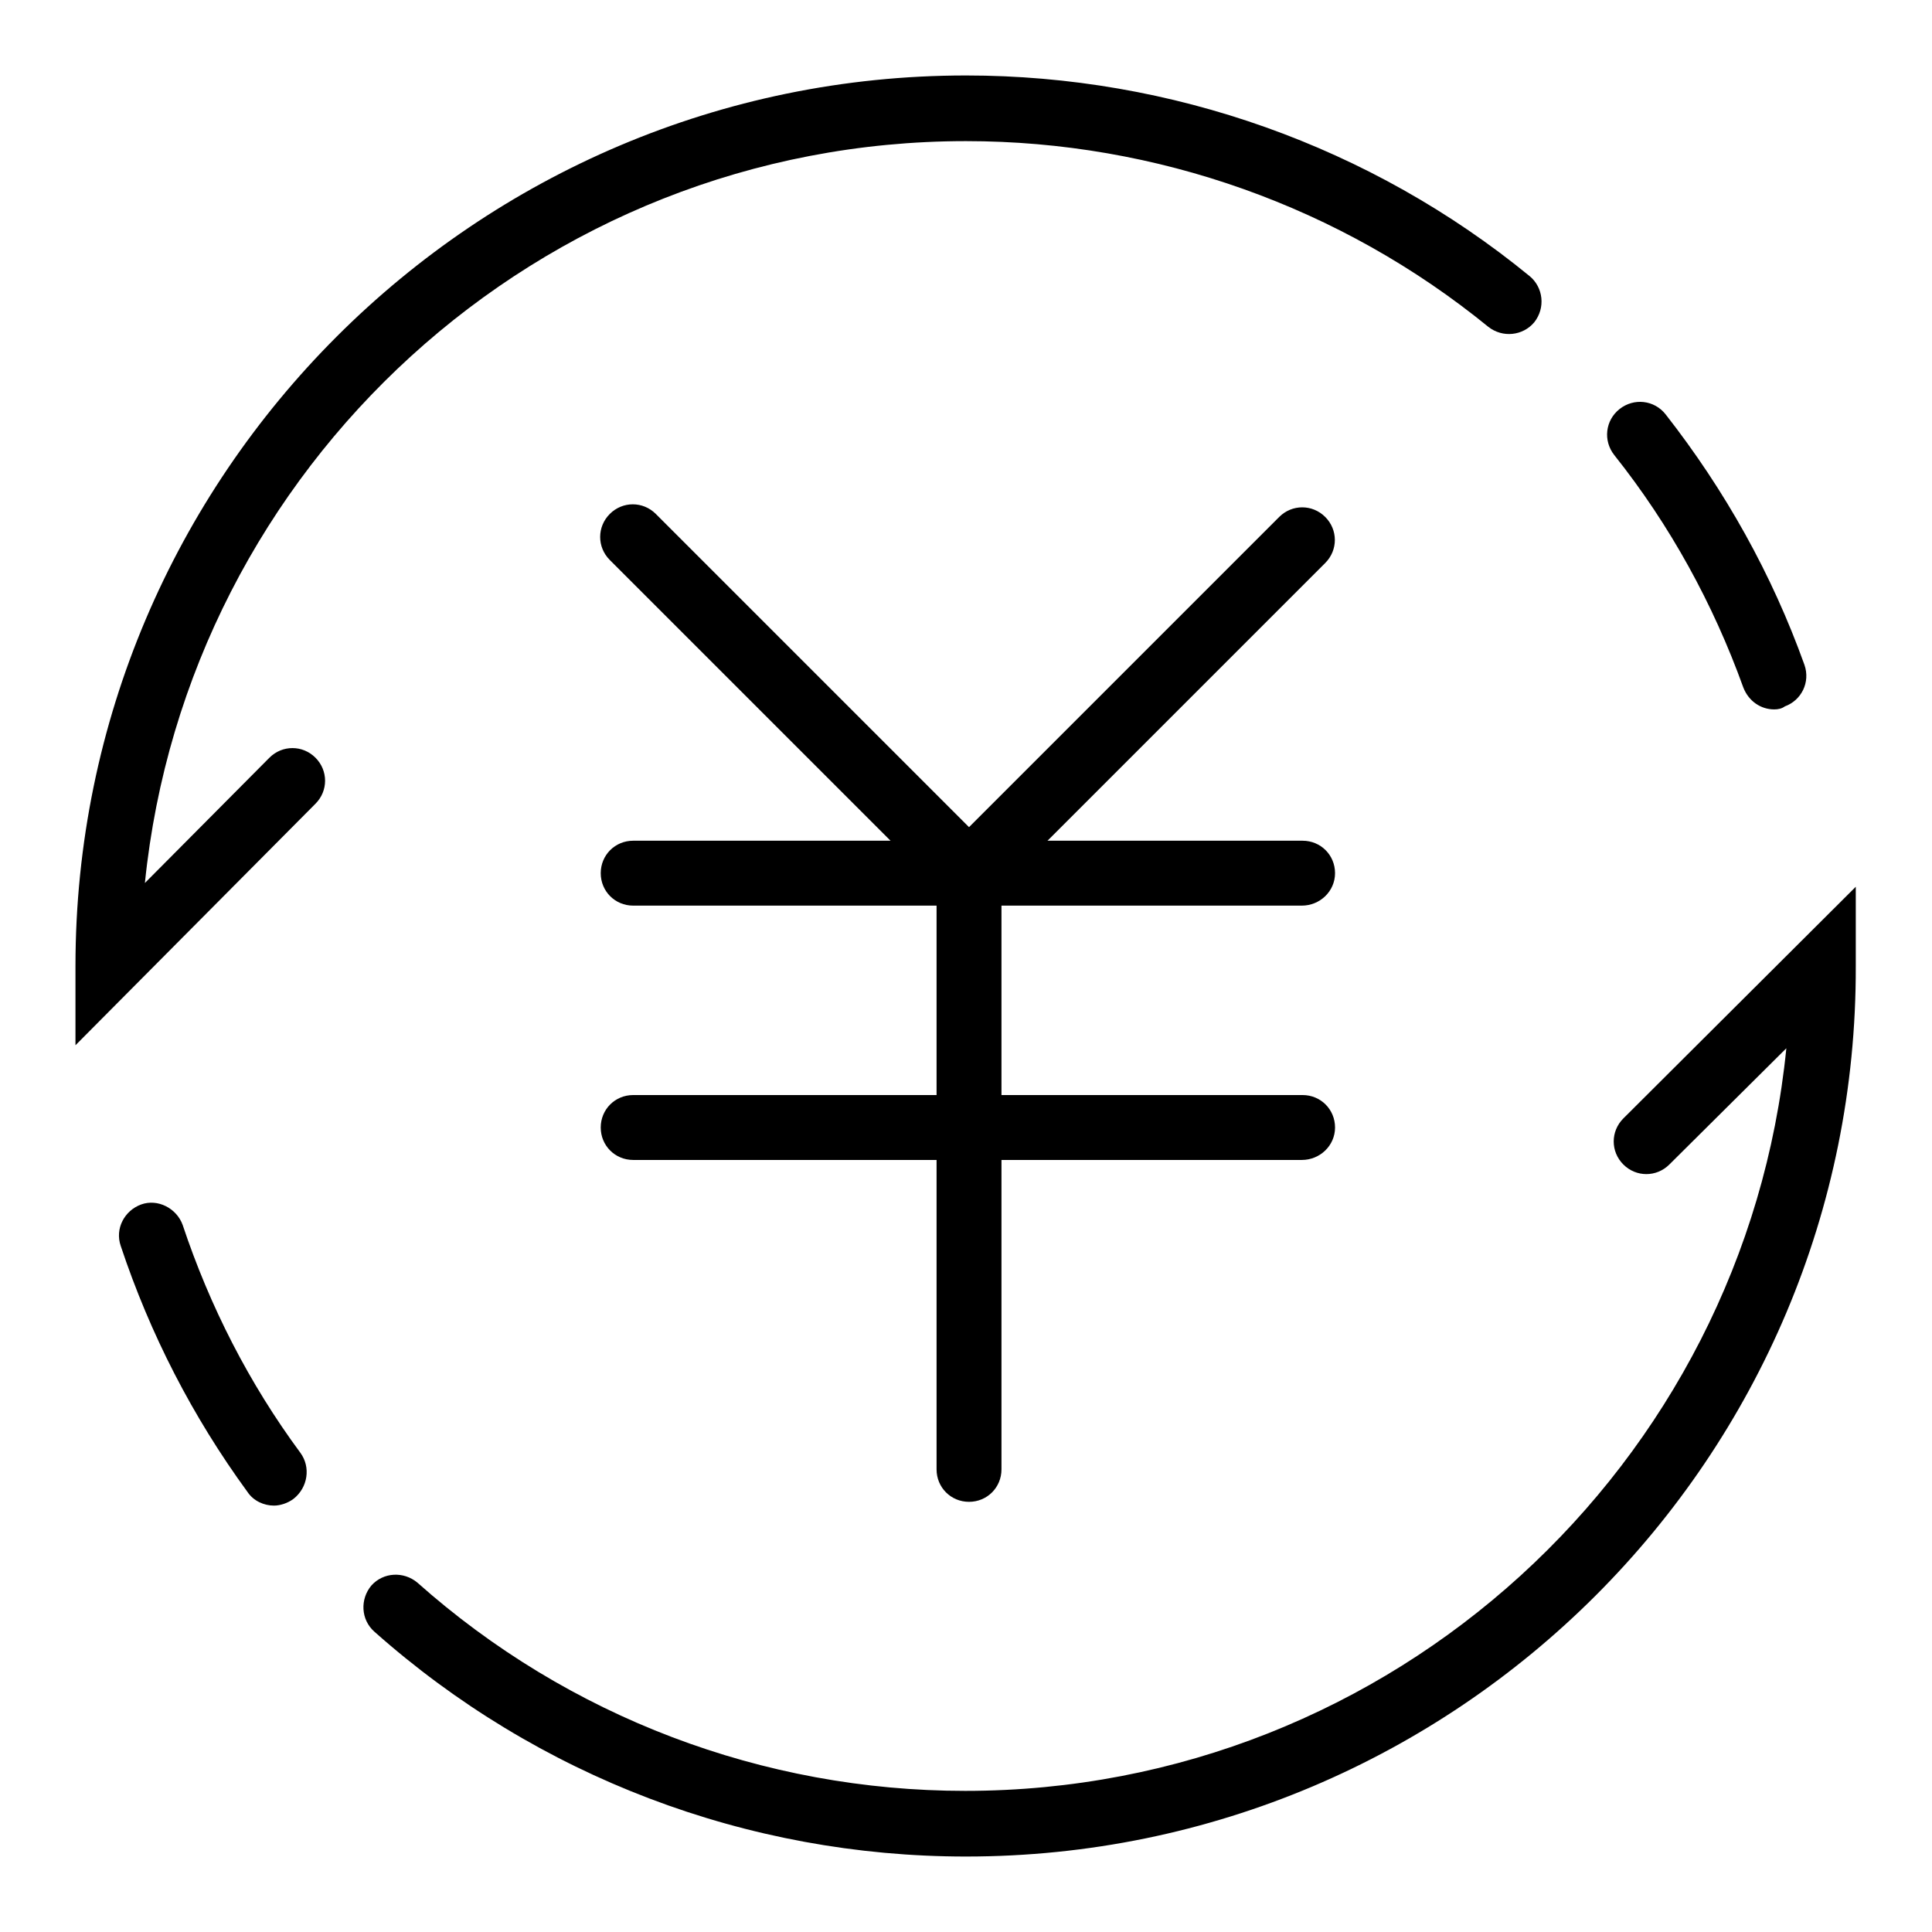
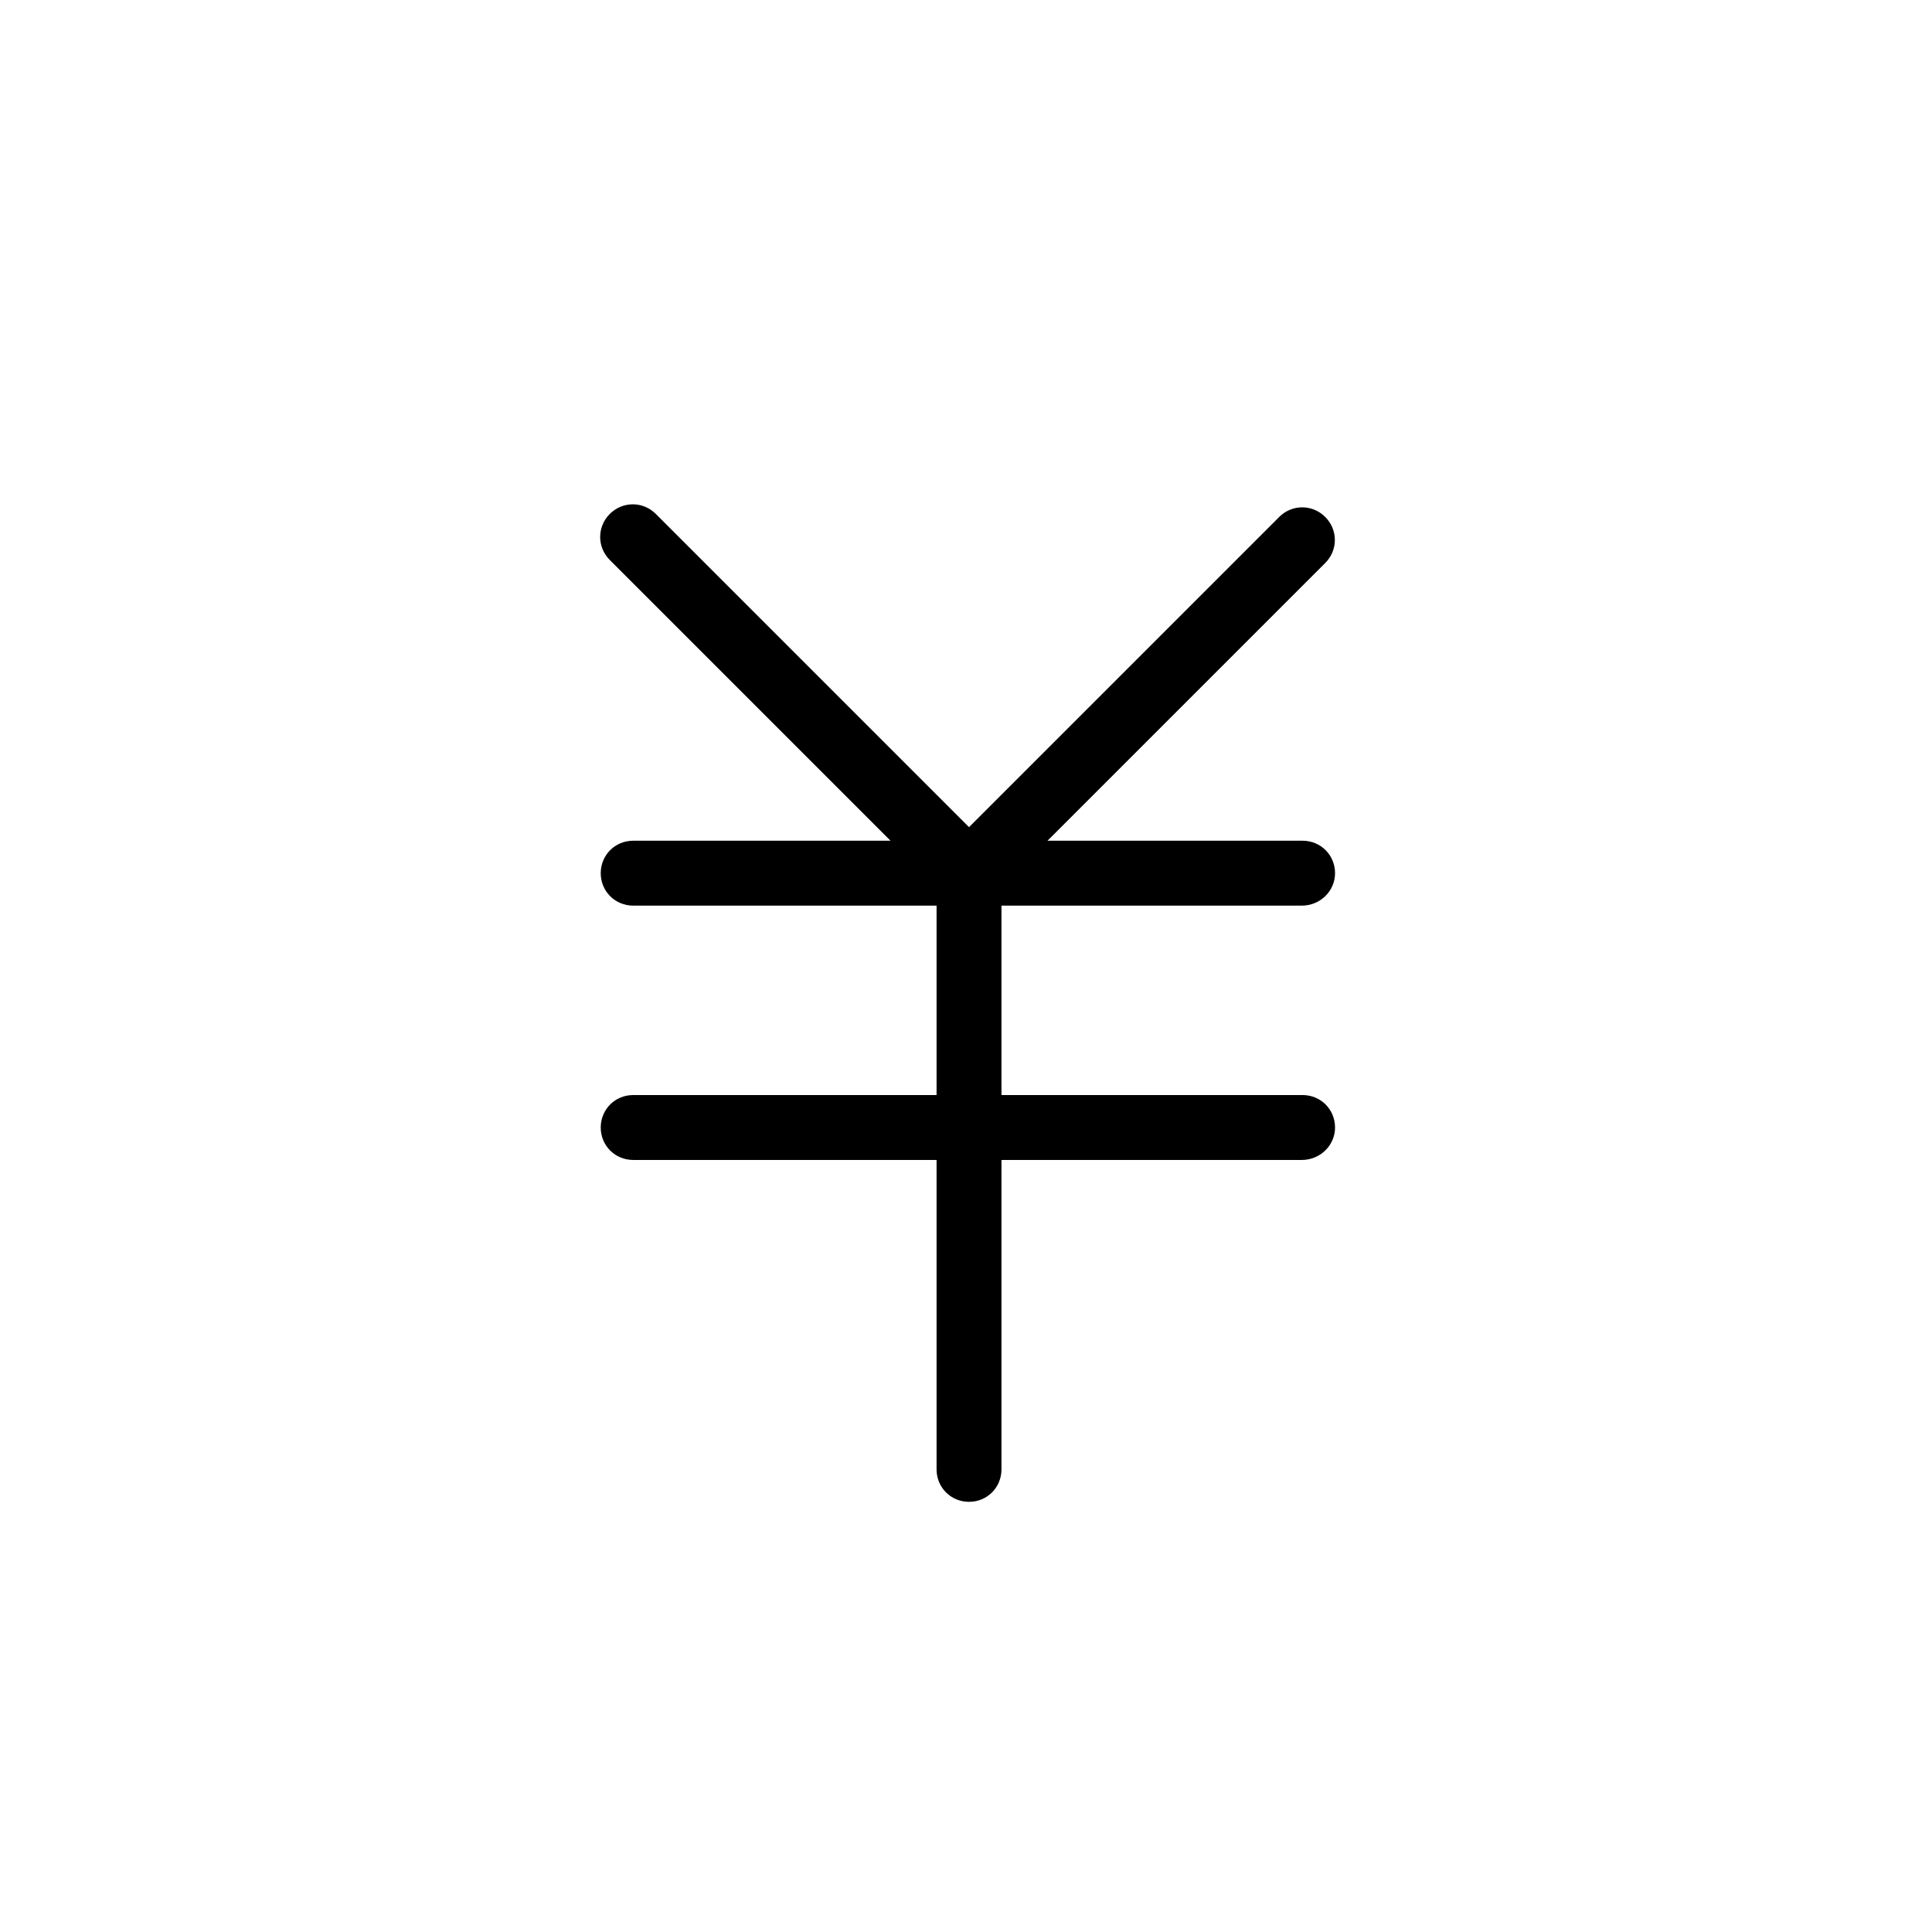
<svg xmlns="http://www.w3.org/2000/svg" version="1.1" x="0px" y="0px" viewBox="0 0 256 256" enable-background="new 0 0 256 256" xml:space="preserve">
  <g>
-     <path fill="#000000" d="M235.1,94c-1.8,0-3.4-1.1-4.1-2.9c-4-11.1-9.7-21.5-17.1-30.8c-1.5-1.9-1.2-4.6,0.7-6.1 c1.9-1.5,4.6-1.2,6.1,0.7c7.9,10.1,14.1,21.2,18.4,33.2c0.8,2.3-0.4,4.7-2.6,5.5C236.1,93.9,235.6,94,235.1,94z M36.3,199.5 c-1.3,0-2.7-0.6-3.5-1.8c-7.3-10-12.9-20.9-16.8-32.6c-0.8-2.3,0.5-4.7,2.7-5.5s4.7,0.5,5.5,2.7c3.6,10.8,8.8,21,15.6,30.2 c1.4,1.9,1,4.6-0.9,6.1C38.1,199.2,37.1,199.5,36.3,199.5z M128,246c-29,0-56.8-10.6-78.4-29.8c-1.8-1.6-1.9-4.3-0.4-6.1 c1.6-1.8,4.3-1.9,6.1-0.4c20,17.8,45.8,27.6,72.6,27.6c56.6,0,103.3-43.2,108.8-98.4l-15.5,15.4c-1.7,1.7-4.4,1.7-6.1,0 c-1.7-1.7-1.7-4.4,0-6.1l30.8-30.7V128C246.1,193.1,193.1,246,128,246L128,246z M10,138.5V128C10,62.9,63,10,128,10 c27.2,0,53.7,9.4,74.7,26.6c1.8,1.5,2.1,4.2,0.6,6.1c-1.5,1.8-4.2,2.1-6.1,0.6c-19.5-15.9-44-24.6-69.2-24.6 c-56.6,0-103.2,43.2-108.8,98.3l16.5-16.6c1.7-1.7,4.4-1.7,6.1,0c1.7,1.7,1.7,4.4,0,6.1L10,138.5z" />
    <path fill="#000000" d="M128.4,121.8L80.8,74.2c-1.7-1.7-1.7-4.4,0-6.1s4.4-1.7,6.1,0l41.5,41.5l41.1-41.1c1.7-1.7,4.4-1.7,6.1,0 c1.7,1.7,1.7,4.4,0,6.1L128.4,121.8z" />
    <path fill="#000000" d="M172.5,120H83.9c-2.4,0-4.3-1.9-4.3-4.3c0-2.4,1.9-4.3,4.3-4.3h88.7c2.4,0,4.3,1.9,4.3,4.3 C176.9,118.1,174.9,120,172.5,120z M172.5,153.7H83.9c-2.4,0-4.3-1.9-4.3-4.3c0-2.4,1.9-4.3,4.3-4.3h88.7c2.4,0,4.3,1.9,4.3,4.3 C176.9,151.8,174.9,153.7,172.5,153.7z" />
    <path fill="#000000" d="M128.4,199c-2.4,0-4.3-1.9-4.3-4.3v-79c0-2.4,1.9-4.3,4.3-4.3c2.4,0,4.3,1.9,4.3,4.3v79 C132.7,197.1,130.8,199,128.4,199L128.4,199z" />
  </g>
</svg>